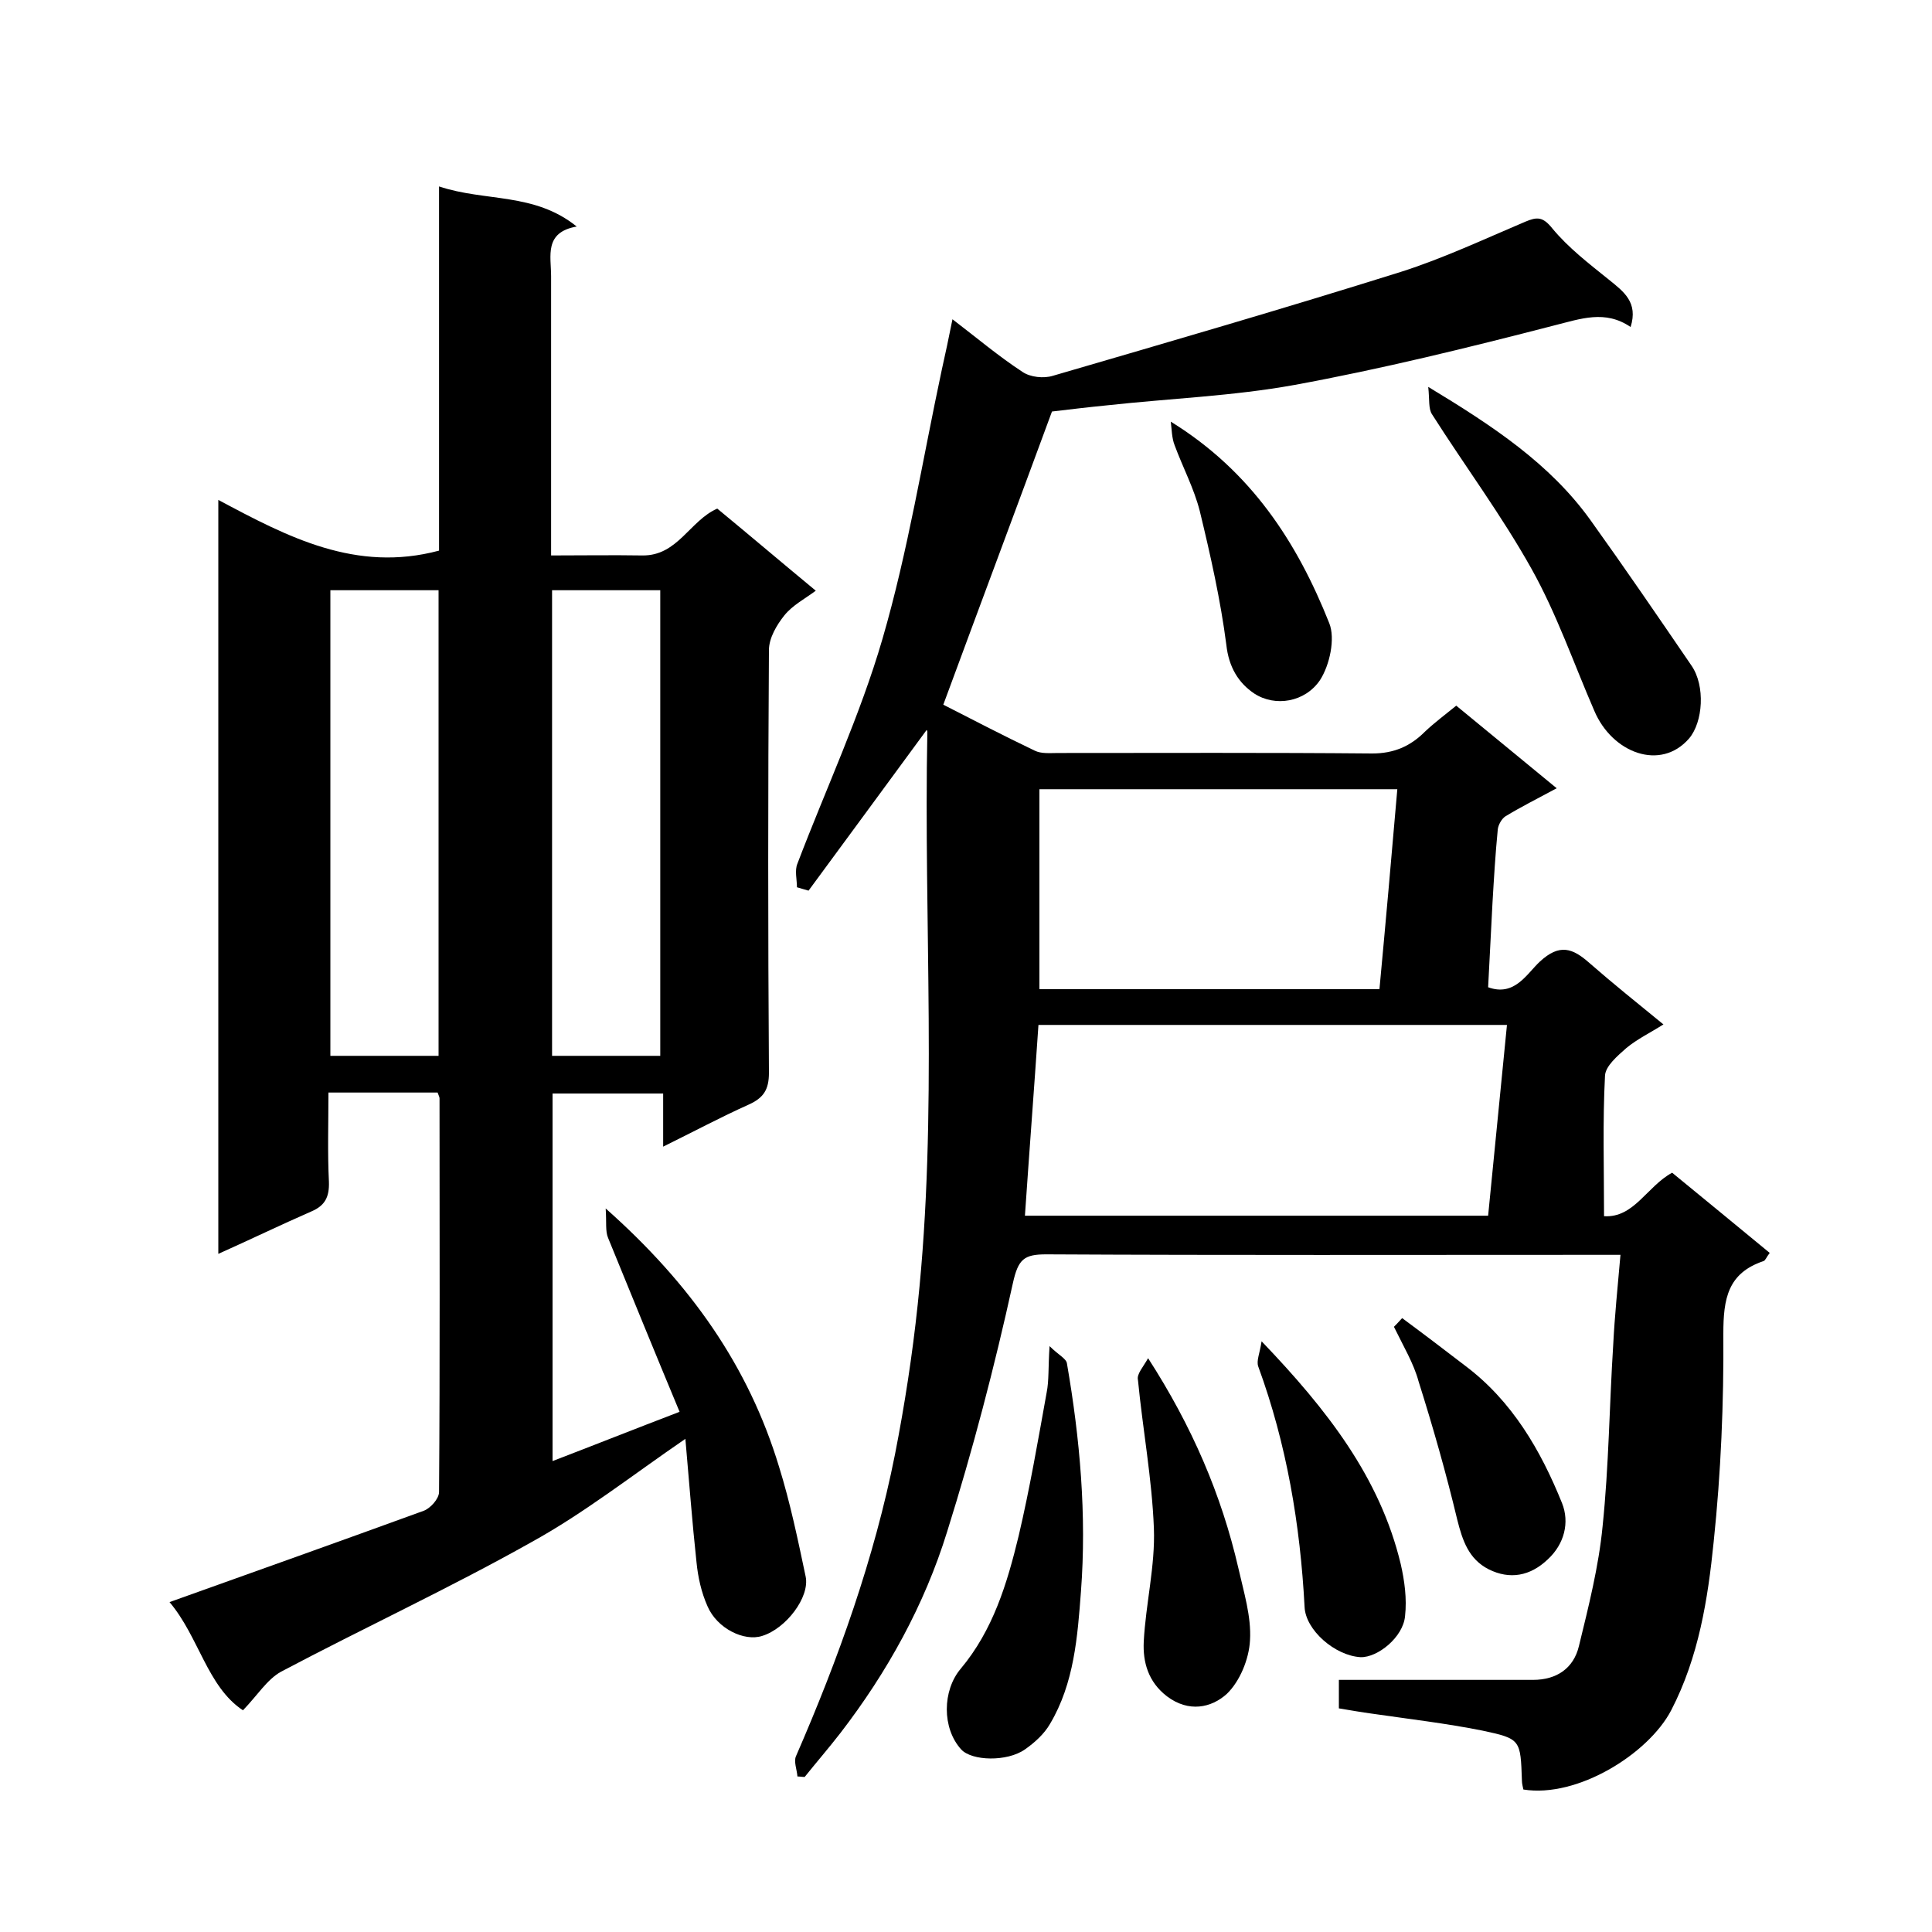
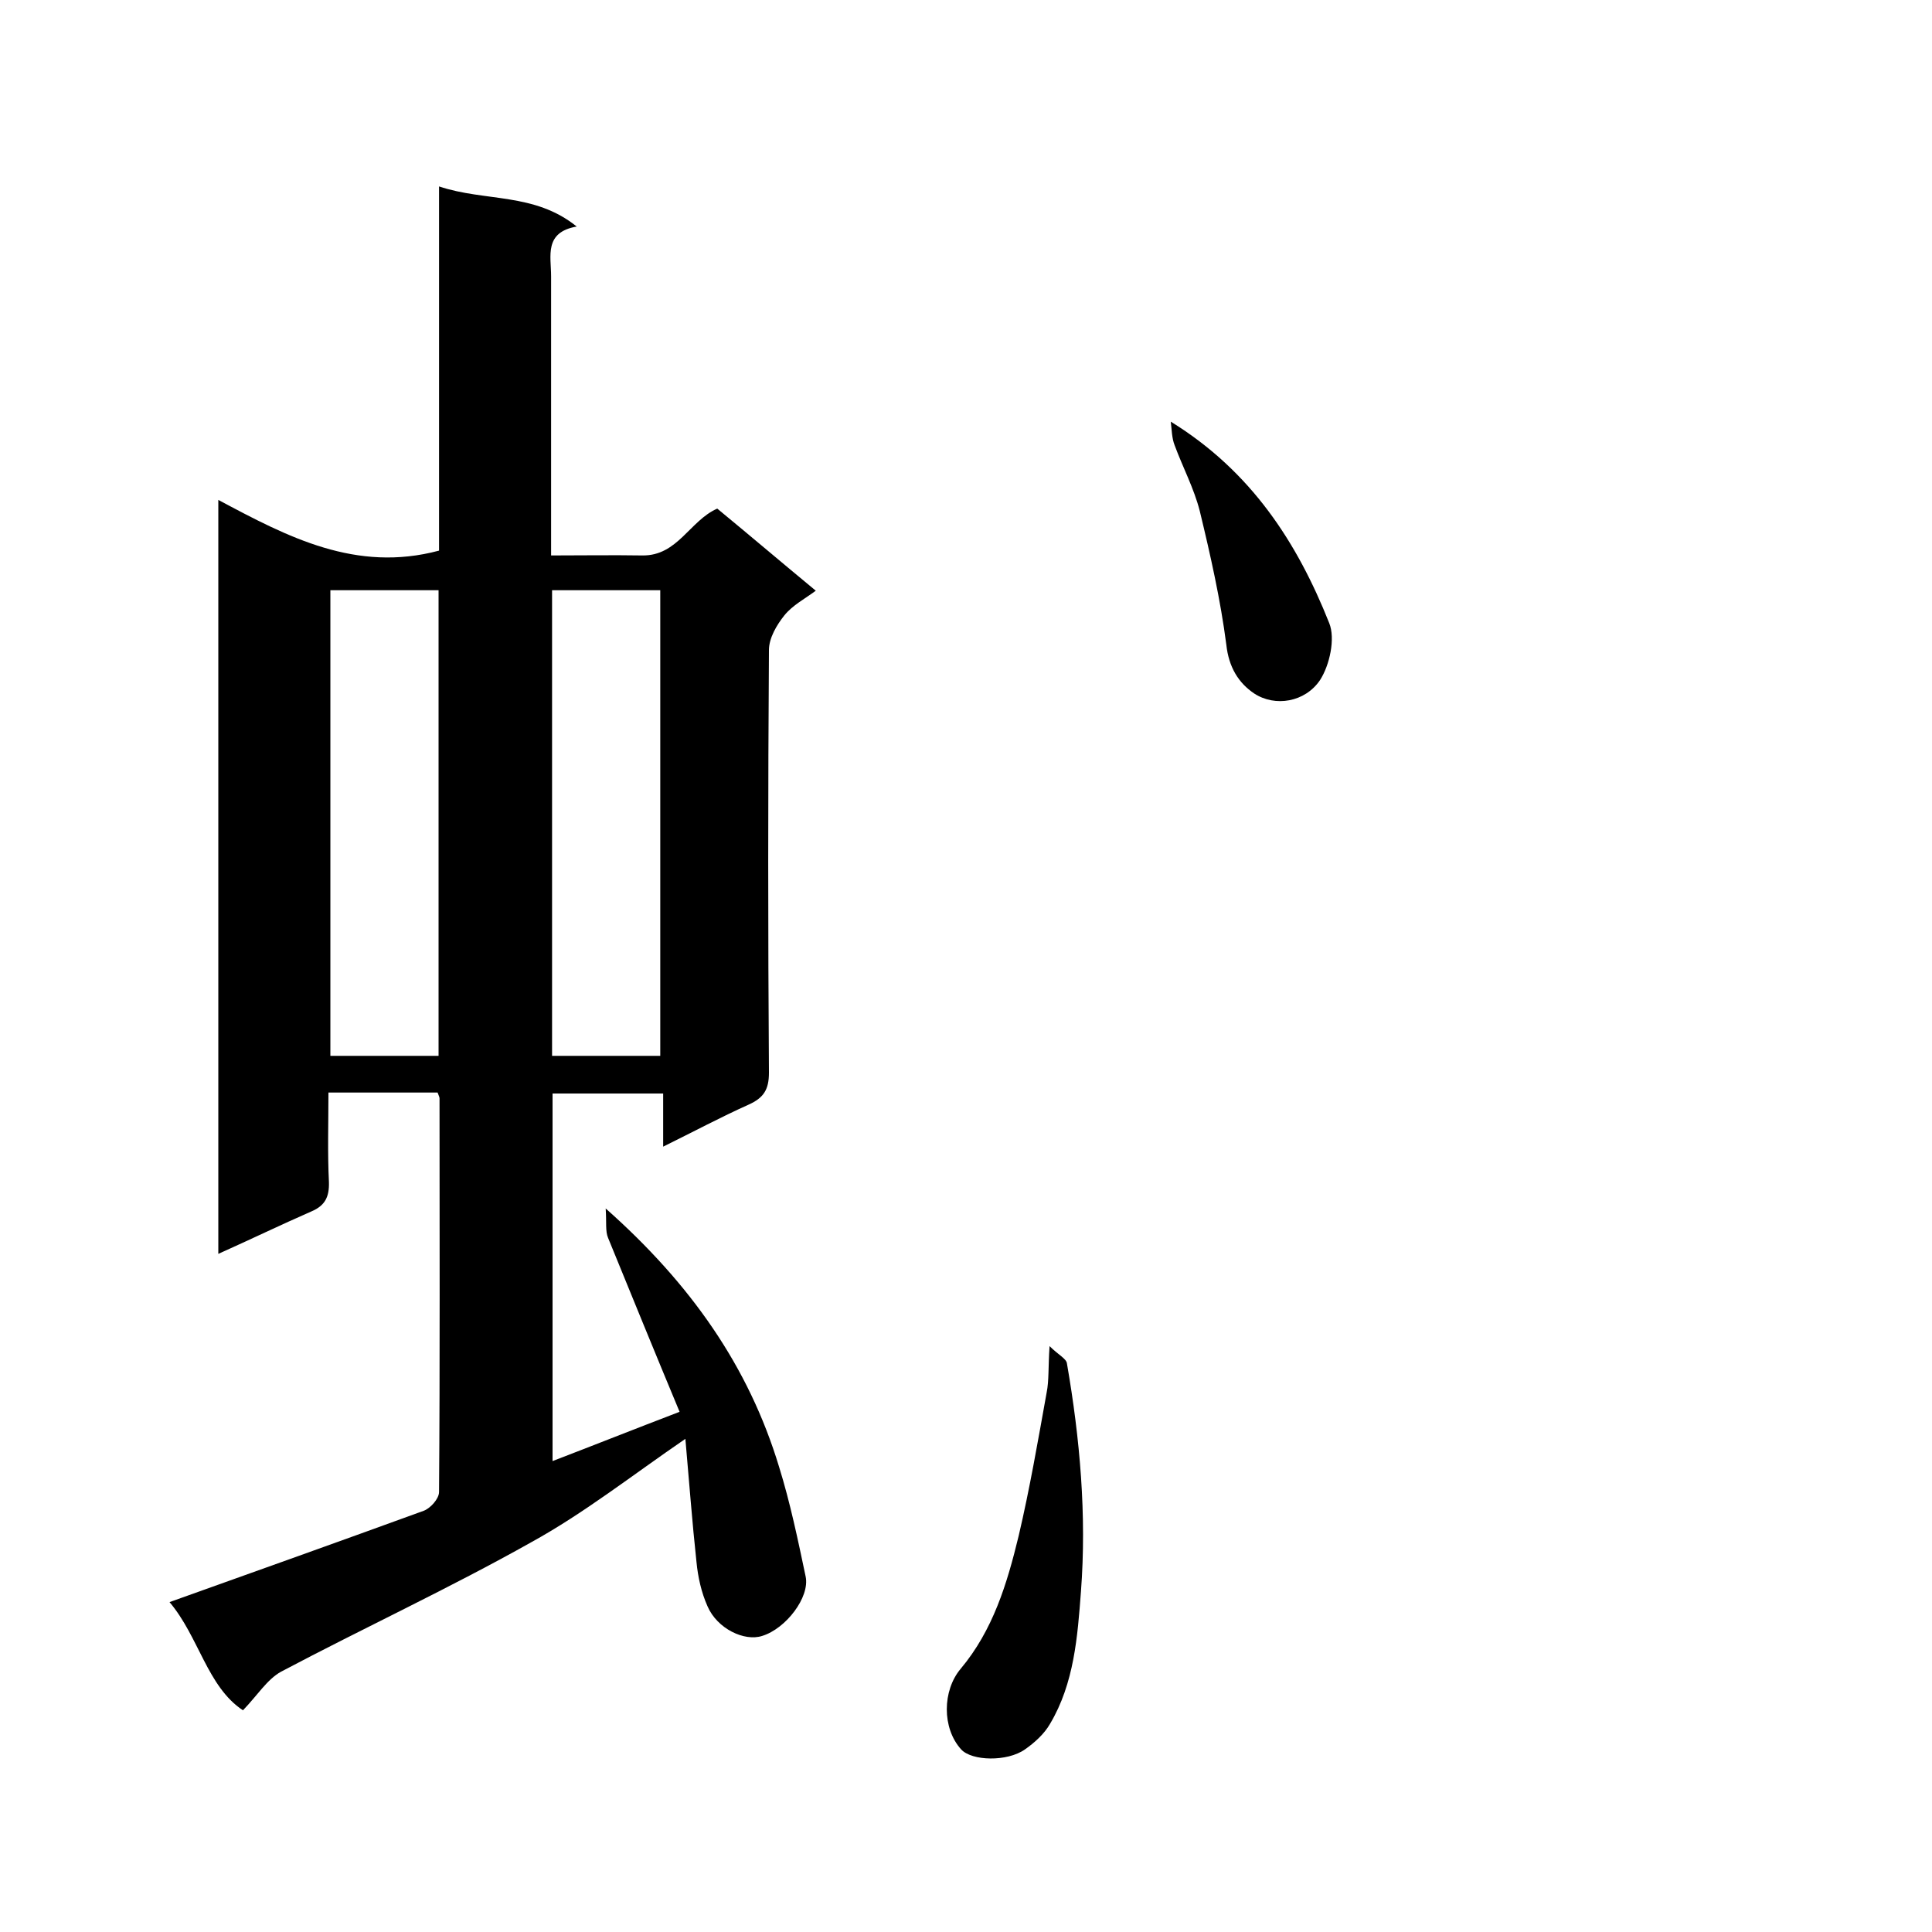
<svg xmlns="http://www.w3.org/2000/svg" enable-background="new 0 0 400 400" viewBox="0 0 400 400">
  <path d="m45.2 259.6c0-52 0-103.7 0-156.1 14.4 7.7 28.5 15.1 45.7 10.5 0-24.4 0-49.5 0-75.4 9.6 3.2 19.7 1.2 28.5 8.3-6.8 1.2-5.3 6.1-5.3 10.3v57.8c6.4 0 12.7-.1 18.9 0 7.3.1 9.8-7.2 15.5-9.7 6.8 5.6 13.5 11.3 20.4 17-2.3 1.7-4.8 3-6.5 5.1-1.6 2-3.2 4.7-3.2 7.2-.2 29.2-.2 58.3 0 87.5 0 3.5-1.1 5.2-4.2 6.6-5.8 2.6-11.4 5.6-17.7 8.7 0-4 0-7.4 0-11-7.9 0-15.3 0-22.9 0v76.1c8.6-3.3 16.9-6.6 26.3-10.2-5-12-9.9-24-14.8-36-.6-1.4-.3-3.2-.5-6.1 17.6 15.6 29.6 32.7 35.9 53.5 2.3 7.4 3.9 15.1 5.5 22.7.9 4.3-4.1 10.8-9 12.3-3.7 1.2-9.3-1.5-11.3-6.1-1.3-2.9-2-6.1-2.3-9.2-.9-8.3-1.5-16.5-2.3-25.5-11.1 7.6-21 15.4-31.9 21.4-16.9 9.5-34.6 17.7-51.8 26.8-2.9 1.6-4.9 4.9-7.9 8-7.4-4.9-9.1-15.2-15.2-22.4 17.9-6.4 35.3-12.6 52.6-18.9 1.4-.5 3.2-2.5 3.2-3.9.2-27.2.1-54.3.1-81.5 0-.3-.2-.6-.4-1.2-7.3 0-14.7 0-22.6 0 0 6.3-.2 12.4.1 18.5.1 3.1-.8 4.9-3.6 6.1-6.4 2.8-12.6 5.8-19.3 8.8zm23.2-137.4v96.4h22.4c0-32.3 0-64.2 0-96.4-7.6 0-14.9 0-22.4 0zm45.9 0v96.4h22.4c0-32.3 0-64.2 0-96.4-7.5 0-14.7 0-22.4 0z" />
-   <path d="m197.2 66.1c5.1 3.9 9.6 7.7 14.5 10.9 1.6 1.1 4.4 1.4 6.3.8 24-7 48.1-14 72-21.5 8.8-2.8 17.3-6.8 25.8-10.4 2.4-1 3.6-1.1 5.6 1.4 3.3 4 7.6 7.3 11.7 10.6 3.1 2.5 6.1 4.7 4.5 9.8-5.3-3.6-10.3-1.7-15.9-.3-17.8 4.6-35.7 9-53.7 12.3-12.7 2.3-25.8 2.8-38.6 4.2-4.1.4-8.2.9-11.6 1.3-7.4 20.1-14.9 40.1-22.5 60.7 5.7 2.9 12.2 6.3 18.9 9.5 1.4.7 3.2.5 4.9.5 21.7 0 43.3-.1 65 .1 4.5 0 7.9-1.5 10.9-4.5 2-1.9 4.3-3.6 6.5-5.4 6.8 5.6 13.6 11.2 20.8 17.1-3.9 2.1-7.3 3.8-10.6 5.8-.8.5-1.5 1.8-1.6 2.7-.5 5.1-.8 10.2-1.1 15.3-.3 5.7-.6 11.5-.9 17.4 5.5 2 8-2.8 10.7-5.3 4.1-3.8 6.8-2.8 10.3.3 4.8 4.2 9.8 8.2 15.3 12.7-2.7 1.7-5.4 3-7.7 4.9-1.8 1.6-4.3 3.7-4.4 5.7-.5 9.5-.2 19.1-.2 29.1 6.2.4 8.9-6.2 14.1-9 6.6 5.4 13.4 11 20.2 16.6-.7.9-.9 1.6-1.3 1.7-7.4 2.5-8.3 7.8-8.3 15 .1 14.4-.5 28.8-2 43.1-1.2 11.9-3.1 23.9-8.8 34.9-4.7 9-19.4 18.2-30.6 16.4-.1-.5-.3-1.2-.3-1.8-.3-8.5-.2-8.7-8.2-10.4-7.5-1.5-15.2-2.4-22.8-3.5-2.2-.3-4.5-.7-6.9-1.1 0-1.9 0-3.6 0-5.9h4.7 35.5c4.9 0 8.4-2.4 9.5-7 2-8.2 4.1-16.5 4.9-24.8 1.3-12.5 1.4-25.1 2.2-37.6.3-5.9.9-11.8 1.5-18.6-2.4 0-4.1 0-5.9 0-37.7 0-75.3.1-113-.1-4.6 0-5.8 1-6.9 6-3.8 17.3-8.3 34.5-13.6 51.4-4.7 15.2-12.4 29.1-22.1 41.7-2.4 3.1-5 6.1-7.4 9.1-.5 0-1-.1-1.5-.1-.1-1.4-.8-3.1-.3-4.2 8.8-20.2 16.2-40.9 20.5-62.5 2-10.2 3.6-20.6 4.7-31 4.2-39.5 1.2-79.1 2-118.6 0-.2-.2-.5-.2-.3-8.1 11-16.2 22.1-24.4 33.2-.8-.2-1.6-.5-2.4-.7 0-1.6-.5-3.5.1-4.9 5.9-15.5 13-30.7 17.6-46.5 5.3-18.2 8.3-37.1 12.3-55.8.7-3.1 1.4-6.4 2.2-10.4zm17.8 146.1c-.9 13.3-1.9 26.3-2.8 39.5h95.9c1.3-13.2 2.6-26.2 3.9-39.5-32.3 0-64.3 0-97 0zm74.3-48.8c-25.3 0-49.7 0-74.1 0v41.4h70.4c1.3-13.9 2.5-27.5 3.7-41.4z" />
-   <path d="m295.7 80.1c13.4 8.1 25.2 15.9 33.6 27.6 7.1 9.9 14 20 20.9 30.1 2.9 4.2 2.4 11.7-.5 15.1-5.9 6.8-15.9 3-19.6-5.7-4.3-9.9-7.8-20.1-13-29.4-6.2-11.1-13.8-21.3-20.6-32-.8-1.2-.5-3-.8-5.7z" />
  <path d="m217.3 278.7c1.8 1.8 3.5 2.6 3.6 3.6 2.7 15.6 4.1 31.4 2.9 47.2-.7 9.3-1.4 19-6.4 27.4-1.2 2.1-3.2 3.9-5.2 5.3-3.7 2.6-11 2.4-13.2 0-4-4.4-3.9-12.2-.1-16.7 6.7-8 9.6-17.6 12-27.5 2.3-9.8 4-19.7 5.8-29.7.5-2.5.3-5.1.6-9.6z" />
-   <path d="m237.7 281.2c9.1 14.1 15.2 28.3 18.7 43.5 1.1 4.9 2.7 10 2.4 14.9-.2 3.9-2.1 8.5-4.8 11.1-3.2 2.9-7.9 3.9-12.4.5-3.9-3-5-7.1-4.8-11.3.4-7.8 2.4-15.7 2.1-23.5-.4-10.3-2.3-20.4-3.3-30.7-.3-1.2 1.1-2.7 2.1-4.5z" />
-   <path d="m261.2 277.7c13.6 14.2 24.5 28.2 28.8 46.1.8 3.5 1.3 7.2.9 10.8-.4 4.4-5.7 8.6-9.2 8.5-5.3-.3-11.4-5.6-11.6-10.4-.9-17-3.7-33.7-9.6-49.8-.4-1.2.3-2.6.7-5.2z" />
  <path d="m242.4 87.3c16.7 10.3 26.2 25.1 32.8 41.7 1.3 3.2.1 8.7-1.9 11.8-3.1 4.6-9.3 5.6-13.6 2.8-3.3-2.2-5.3-5.5-5.8-10.1-1.2-9.3-3.3-18.6-5.5-27.7-1.2-4.7-3.5-9-5.2-13.6-.6-1.5-.6-3.3-.8-4.9z" />
-   <path d="m288.6 274.7c.2-.2.9-.9 1.7-1.8 4.6 3.4 8.8 6.6 13.1 9.9 9.7 7.3 15.6 17.5 20 28.4 1.6 4 .5 8.5-3 11.7-3.6 3.4-7.8 4.2-12.2 2-4.1-2.1-5.4-5.9-6.5-10.3-2.3-9.6-5-19.1-8-28.6-1-3.7-3.1-7.2-5.1-11.3z" />
</svg>